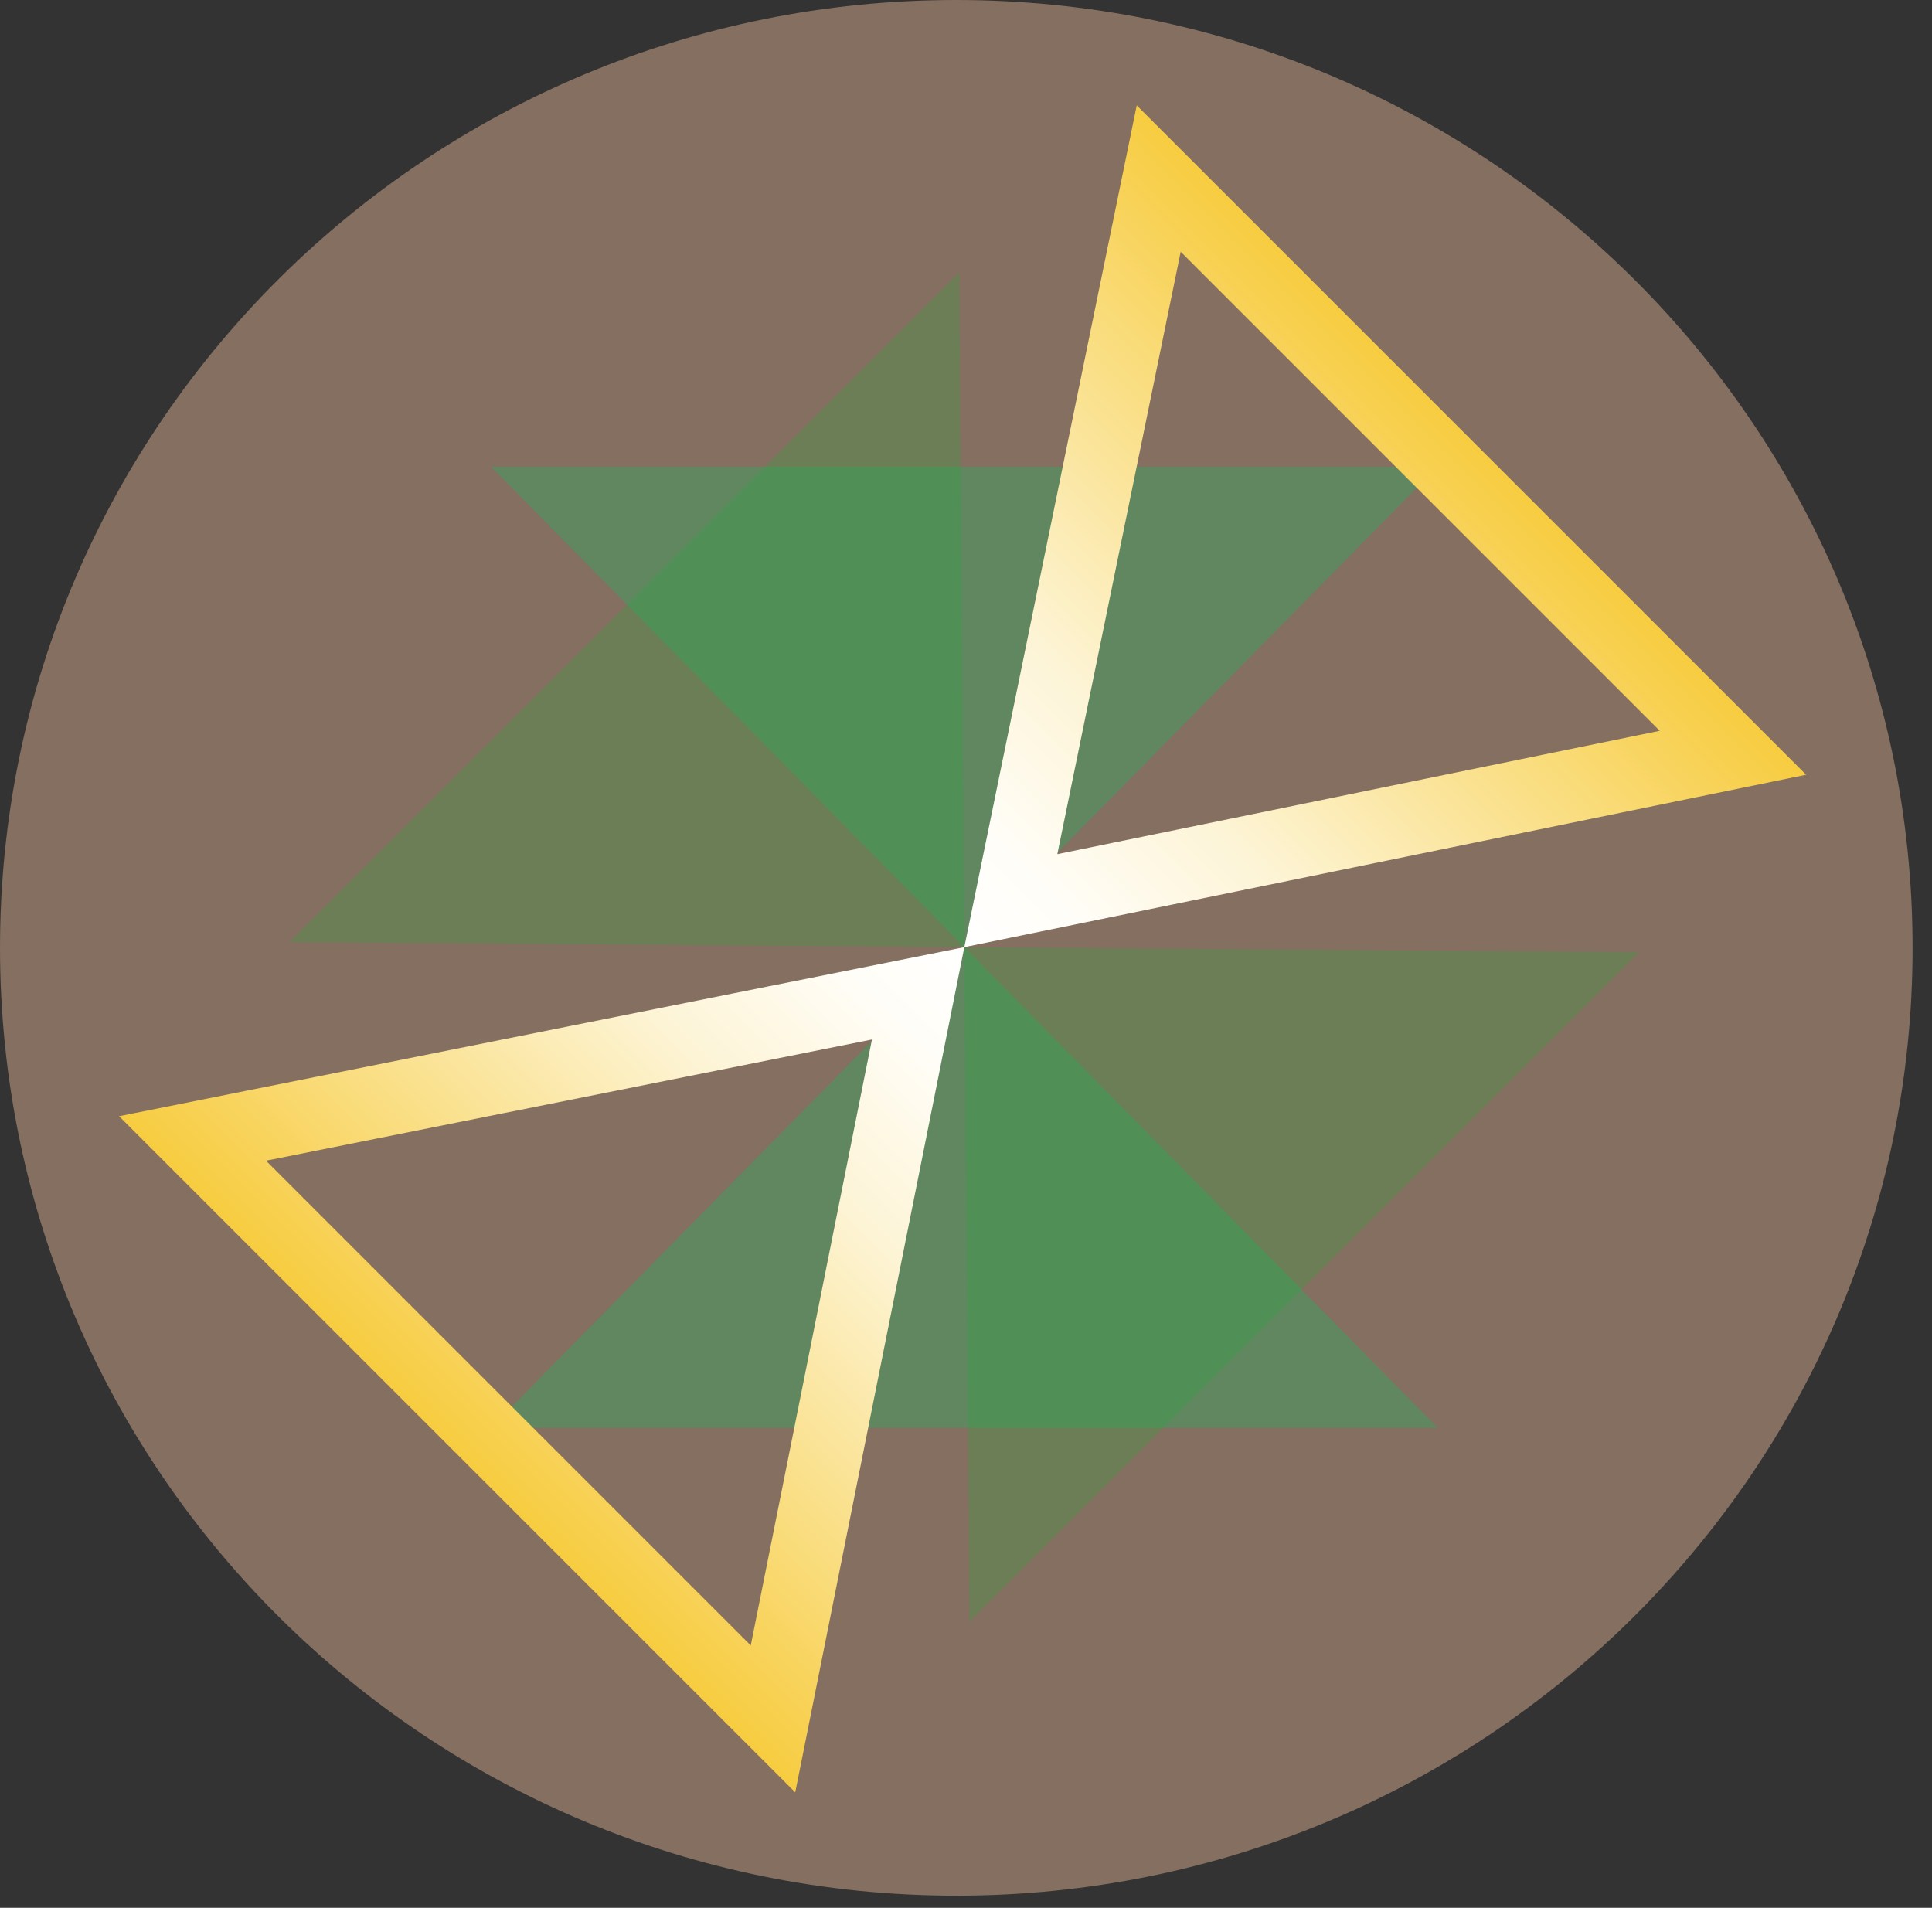
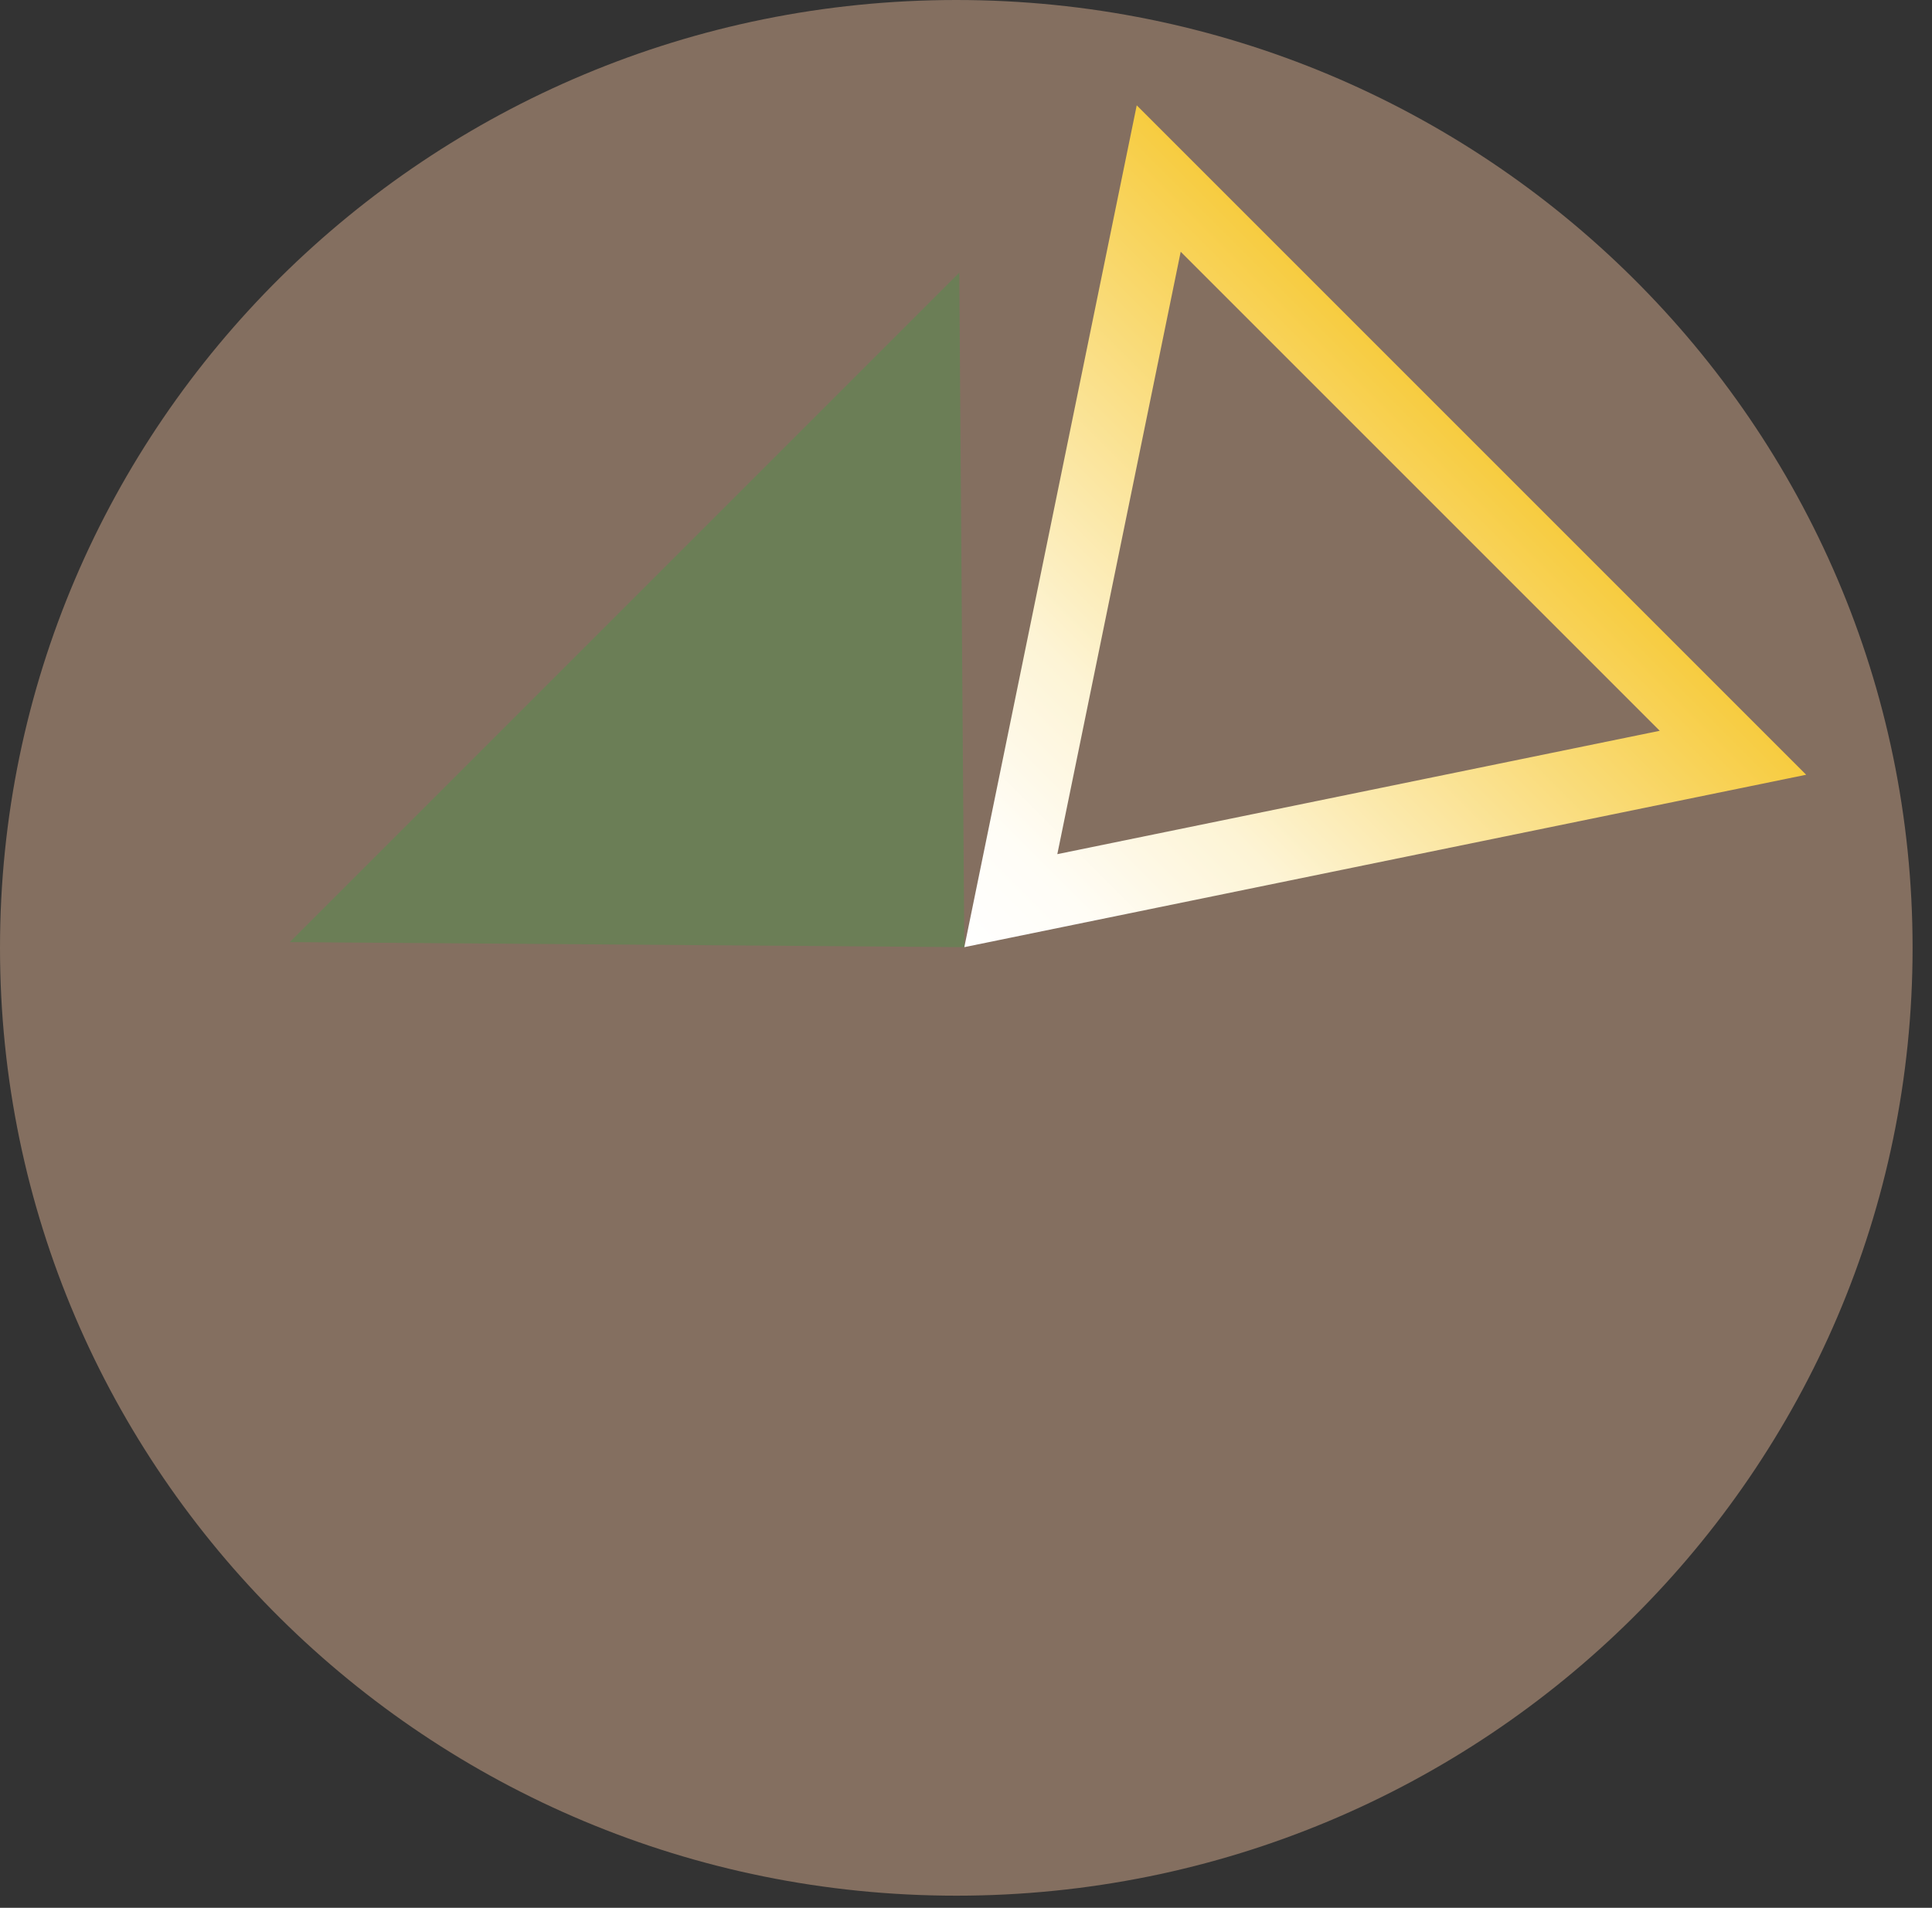
<svg xmlns="http://www.w3.org/2000/svg" width="80" height="79" viewBox="0 0 80 79" fill="none">
  <rect x="0" y="0" width="80" height="79" fill="#333333" stroke="none" />
  <path d="M39.598 78.498C61.467 78.498 79.196 60.926 79.196 39.249C79.196 17.573 61.467 0 39.598 0C17.729 0 0 17.573 0 39.249C0 60.926 17.729 78.498 39.598 78.498Z" fill="#FCC8A4" fill-opacity="0.4" />
-   <path d="M39.93 39.221L59.531 19.323L20.329 19.323L39.93 39.221Z" fill="#2CAA61" fill-opacity="0.4" />
-   <path d="M39.93 39.221L59.531 59.119H20.329L39.93 39.221Z" fill="#2CAA61" fill-opacity="0.4" />
-   <path d="M39.93 39.221L39.72 11.291L12 39.011L39.93 39.221Z" fill="#22AC38" fill-opacity="0.25" />
-   <path d="M39.93 39.221L67.86 39.431L40.14 67.151L39.93 39.221Z" fill="#22AC38" fill-opacity="0.25" />
-   <path d="M32.008 71.178L38.018 41.133L7.972 47.142L32.008 71.178Z" stroke="url(#paint0_linear_248_3)" stroke-width="3" />
+   <path d="M39.93 39.221L39.72 11.291L12 39.011Z" fill="#22AC38" fill-opacity="0.25" />
  <path d="M71.758 31.171L41.856 37.295L47.98 7.393L71.758 31.171Z" stroke="url(#paint1_linear_248_3)" stroke-width="3" />
  <defs>
    <linearGradient id="paint0_linear_248_3" x1="39.93" y1="39.221" x2="18.93" y2="60.221" gradientUnits="userSpaceOnUse">
      <stop stop-color="white" />
      <stop offset="0.15" stop-color="#FFFDF6" />
      <stop offset="0.26" stop-color="#FEF8E5" />
      <stop offset="0.375" stop-color="#FDF4D5" />
      <stop offset="1" stop-color="#F7CC40" />
    </linearGradient>
    <linearGradient id="paint1_linear_248_3" x1="39.93" y1="39.221" x2="60.93" y2="18.221" gradientUnits="userSpaceOnUse">
      <stop stop-color="white" />
      <stop offset="0.15" stop-color="#FFFDF6" />
      <stop offset="0.26" stop-color="#FEF8E5" />
      <stop offset="0.375" stop-color="#FDF4D5" />
      <stop offset="1" stop-color="#F7CC40" />
    </linearGradient>
  </defs>
</svg>